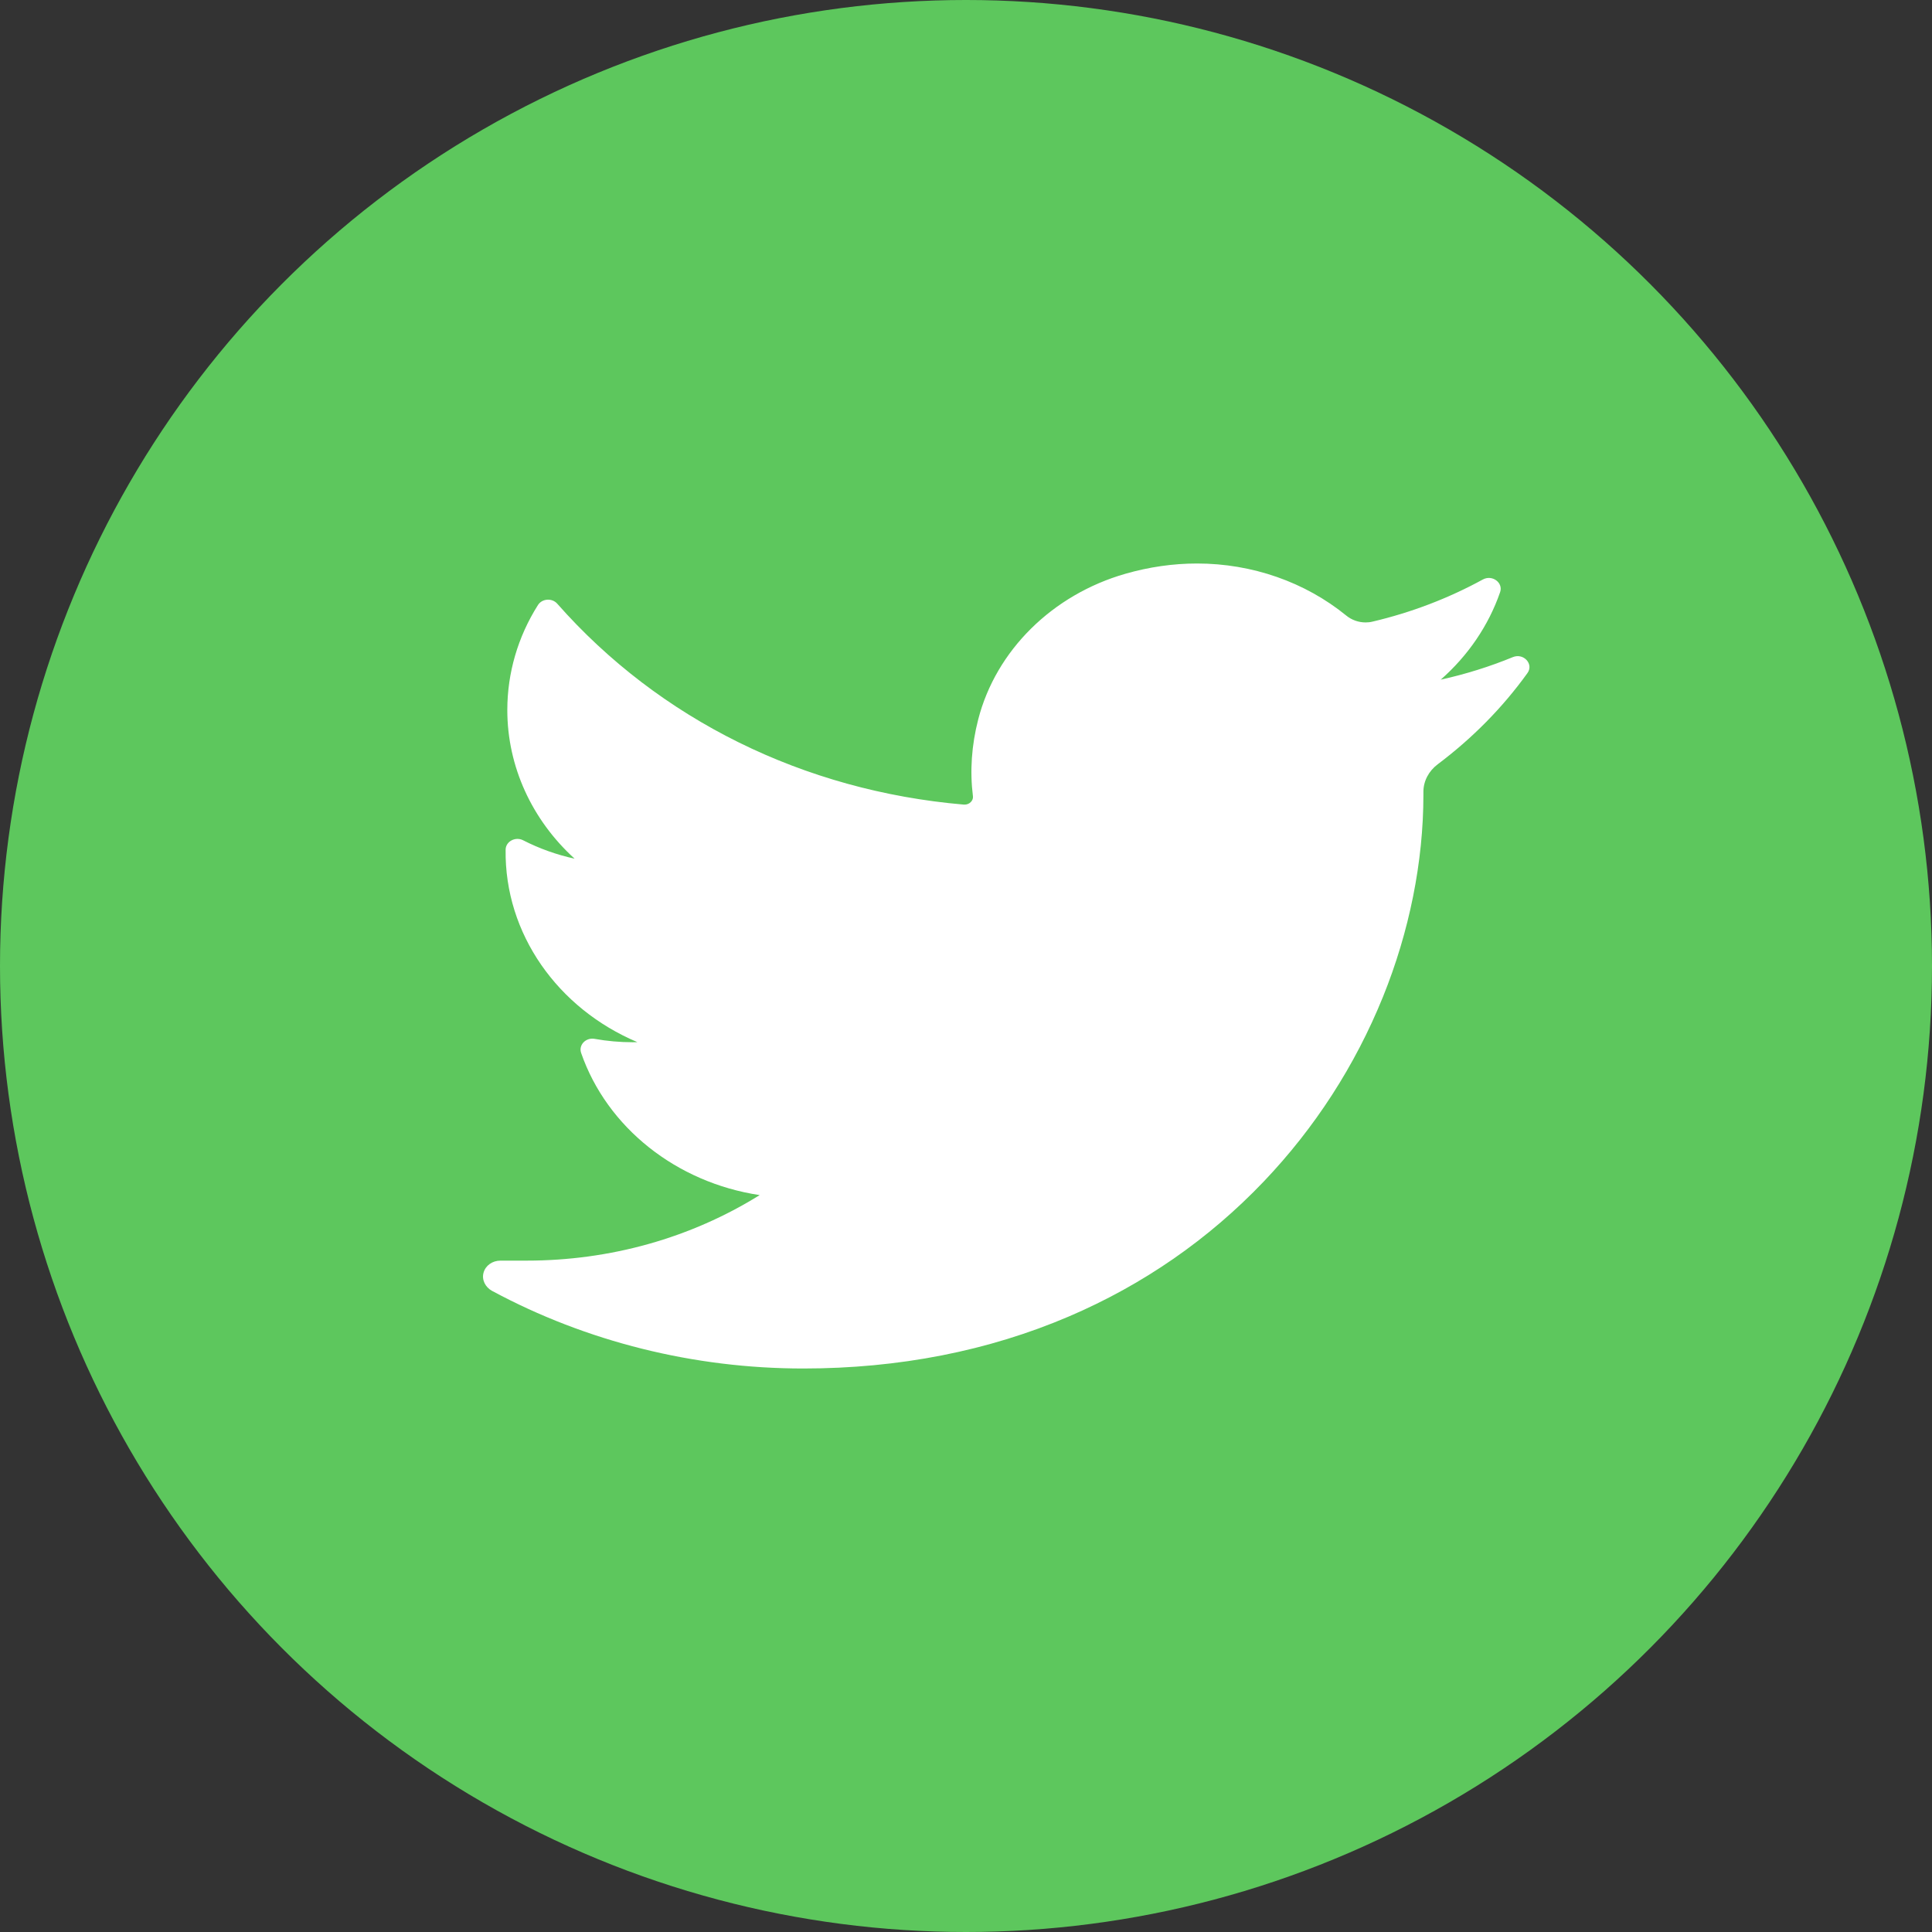
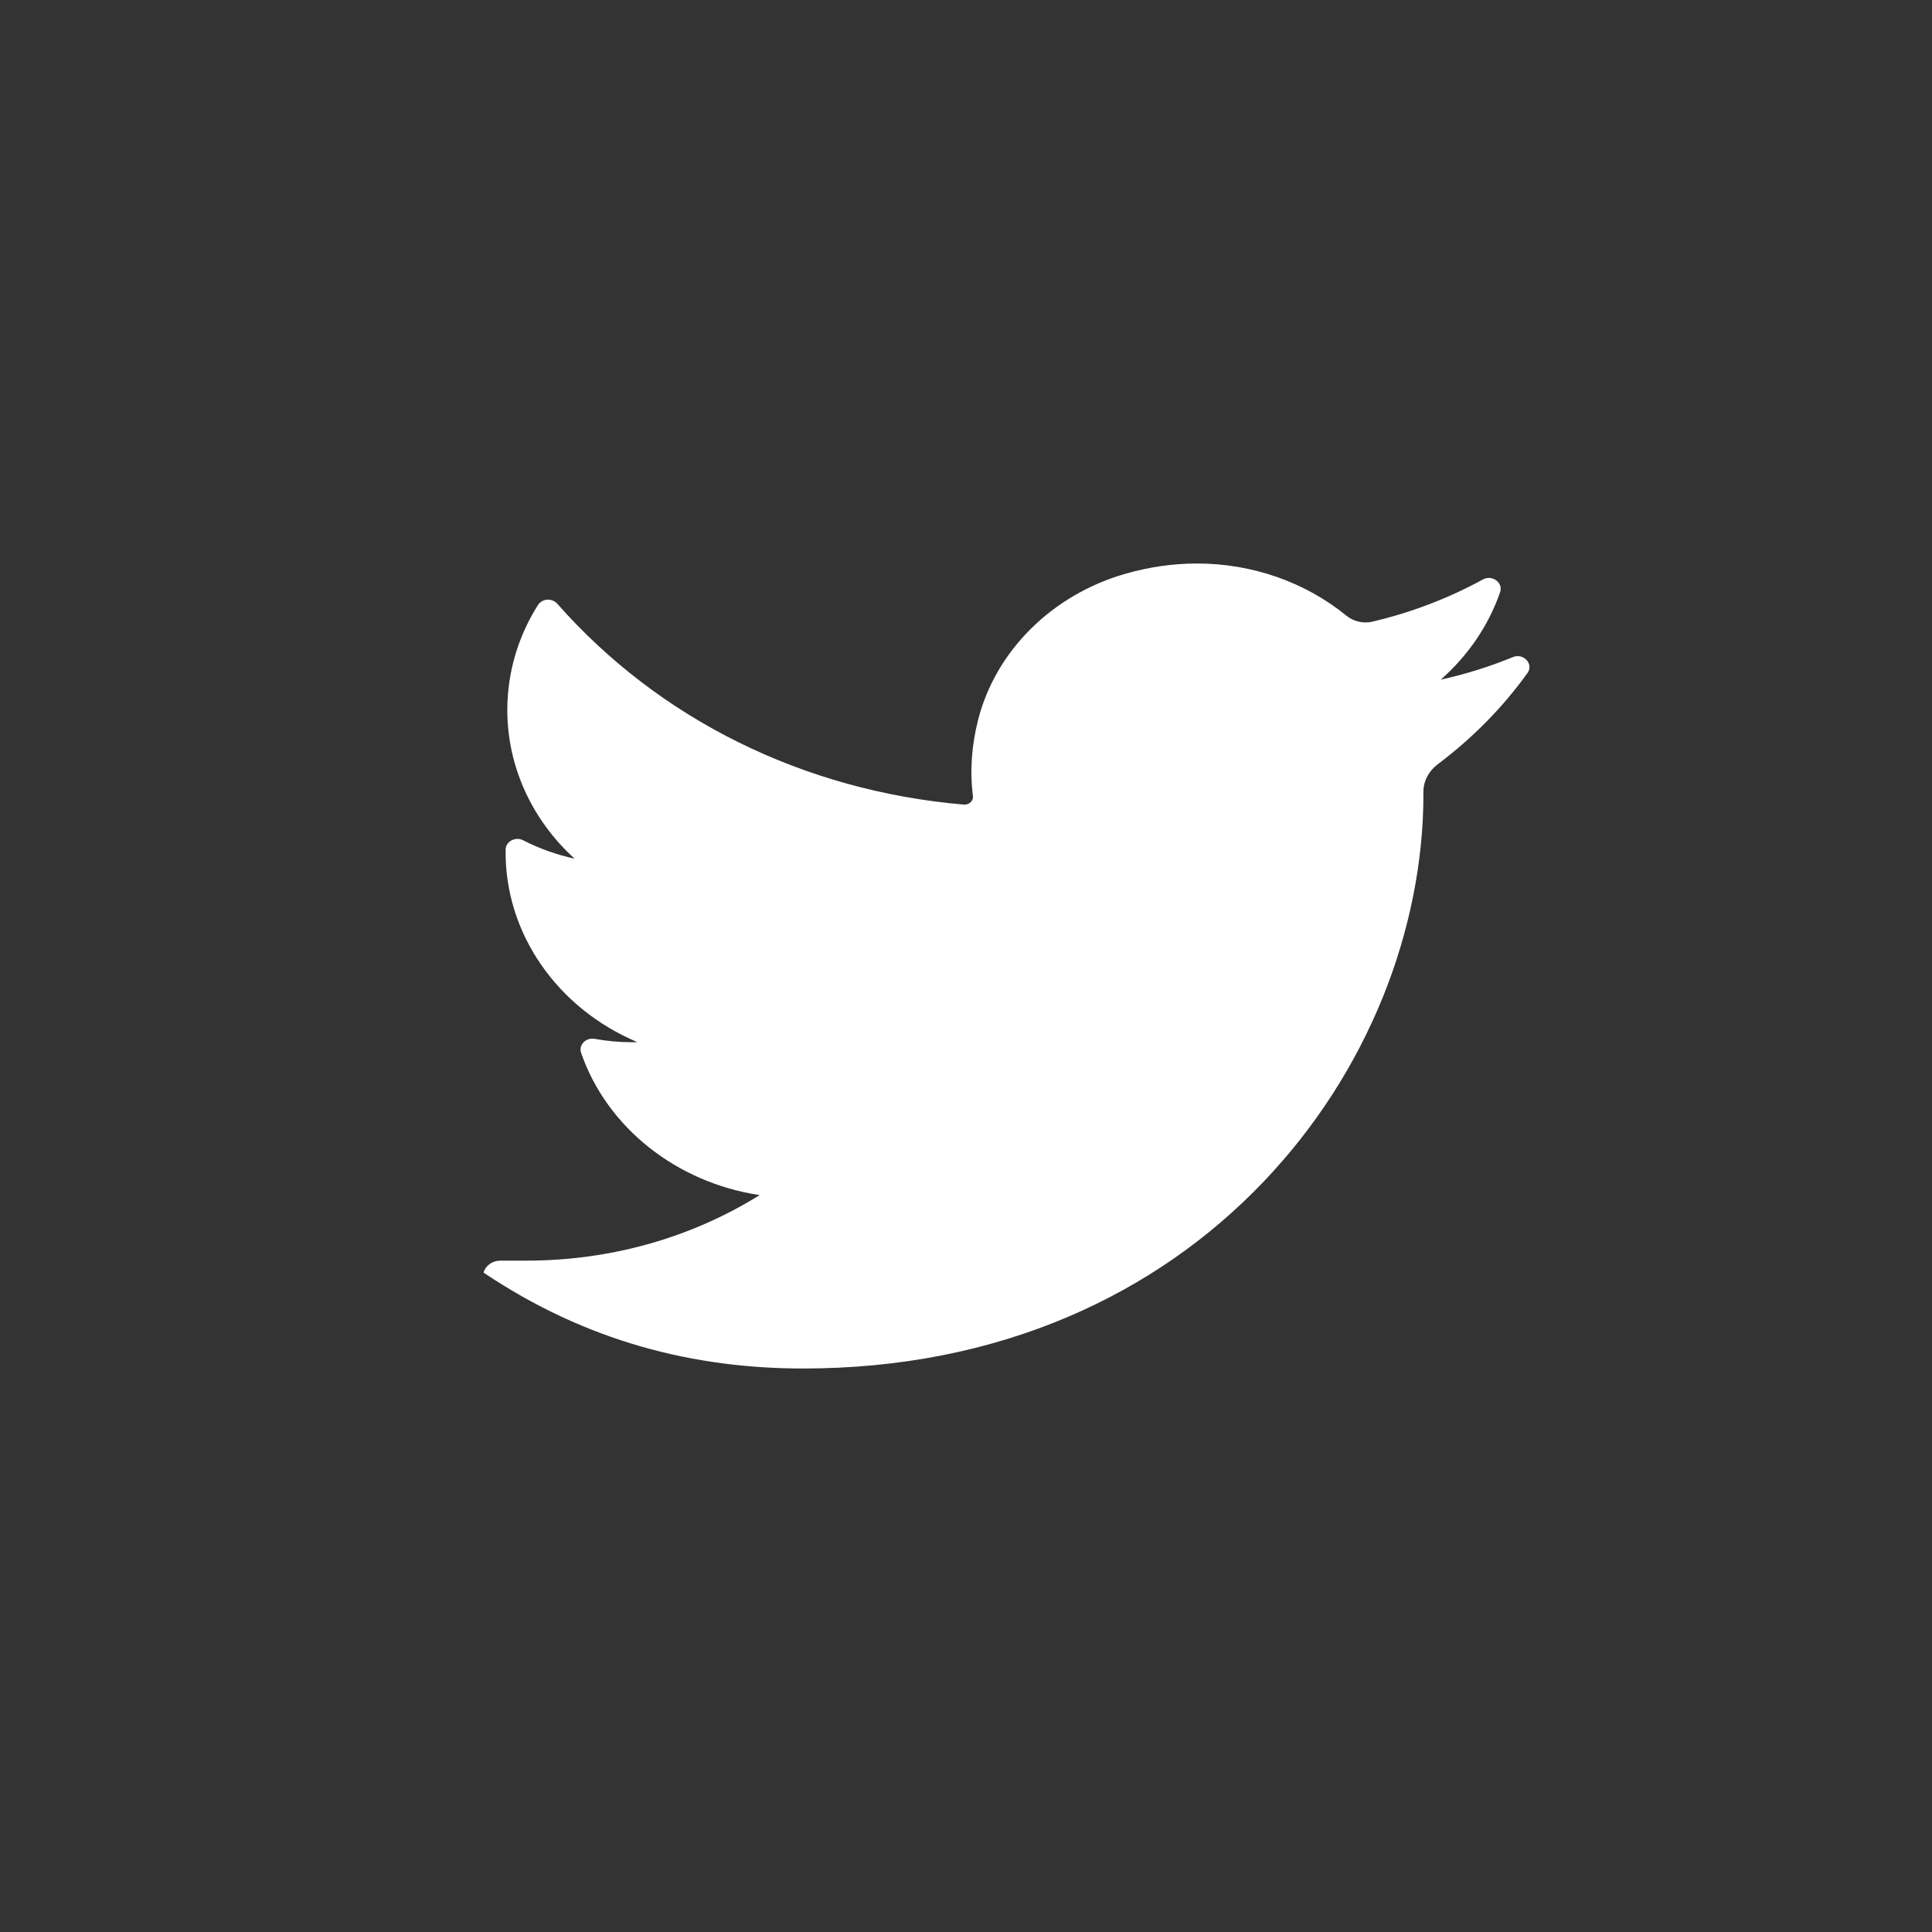
<svg xmlns="http://www.w3.org/2000/svg" width="24" height="24" viewBox="0 0 24 24" fill="none">
  <rect x="0" y="0" width="24" height="24" fill="#333333" stroke="none" />
-   <circle cx="12" cy="12" r="12" fill="#5DC75D" />
-   <path d="M18.793 8.163C18.504 8.282 18.205 8.375 17.897 8.443C18.236 8.145 18.491 7.772 18.635 7.356C18.676 7.238 18.536 7.135 18.42 7.199C17.992 7.433 17.531 7.609 17.05 7.722C17.022 7.729 16.993 7.732 16.964 7.732C16.877 7.732 16.791 7.702 16.724 7.647C16.212 7.23 15.554 7 14.87 7C14.574 7 14.275 7.043 13.982 7.127C13.073 7.387 12.372 8.081 12.152 8.936C12.069 9.257 12.047 9.578 12.086 9.89C12.09 9.926 12.072 9.951 12.06 9.963C12.04 9.984 12.012 9.995 11.983 9.995C11.98 9.995 11.976 9.995 11.973 9.995C9.984 9.824 8.19 8.938 6.922 7.499C6.857 7.426 6.733 7.435 6.682 7.517C6.433 7.911 6.302 8.361 6.302 8.82C6.302 9.522 6.608 10.185 7.138 10.667C6.915 10.618 6.699 10.541 6.498 10.438C6.402 10.389 6.282 10.453 6.281 10.555C6.267 11.599 6.928 12.528 7.918 12.946C7.898 12.947 7.878 12.947 7.858 12.947C7.701 12.947 7.542 12.933 7.386 12.905C7.276 12.886 7.185 12.982 7.219 13.08C7.54 14.007 8.404 14.691 9.437 14.846C8.58 15.379 7.581 15.66 6.541 15.66L6.217 15.66C6.117 15.66 6.032 15.72 6.007 15.809C5.982 15.897 6.028 15.99 6.113 16.036C7.285 16.667 8.621 17 9.978 17C11.167 17 12.278 16.782 13.282 16.352C14.202 15.958 15.015 15.394 15.699 14.677C16.335 14.009 16.833 13.238 17.179 12.385C17.508 11.572 17.682 10.704 17.682 9.876V9.837C17.682 9.704 17.747 9.579 17.86 9.494C18.291 9.17 18.666 8.79 18.974 8.362C19.056 8.25 18.927 8.108 18.793 8.163Z" fill="white" />
+   <path d="M18.793 8.163C18.504 8.282 18.205 8.375 17.897 8.443C18.236 8.145 18.491 7.772 18.635 7.356C18.676 7.238 18.536 7.135 18.42 7.199C17.992 7.433 17.531 7.609 17.05 7.722C17.022 7.729 16.993 7.732 16.964 7.732C16.877 7.732 16.791 7.702 16.724 7.647C16.212 7.23 15.554 7 14.87 7C14.574 7 14.275 7.043 13.982 7.127C13.073 7.387 12.372 8.081 12.152 8.936C12.069 9.257 12.047 9.578 12.086 9.89C12.09 9.926 12.072 9.951 12.06 9.963C12.04 9.984 12.012 9.995 11.983 9.995C11.98 9.995 11.976 9.995 11.973 9.995C9.984 9.824 8.19 8.938 6.922 7.499C6.857 7.426 6.733 7.435 6.682 7.517C6.433 7.911 6.302 8.361 6.302 8.82C6.302 9.522 6.608 10.185 7.138 10.667C6.915 10.618 6.699 10.541 6.498 10.438C6.402 10.389 6.282 10.453 6.281 10.555C6.267 11.599 6.928 12.528 7.918 12.946C7.898 12.947 7.878 12.947 7.858 12.947C7.701 12.947 7.542 12.933 7.386 12.905C7.276 12.886 7.185 12.982 7.219 13.08C7.54 14.007 8.404 14.691 9.437 14.846C8.58 15.379 7.581 15.66 6.541 15.66L6.217 15.66C6.117 15.66 6.032 15.72 6.007 15.809C7.285 16.667 8.621 17 9.978 17C11.167 17 12.278 16.782 13.282 16.352C14.202 15.958 15.015 15.394 15.699 14.677C16.335 14.009 16.833 13.238 17.179 12.385C17.508 11.572 17.682 10.704 17.682 9.876V9.837C17.682 9.704 17.747 9.579 17.86 9.494C18.291 9.17 18.666 8.79 18.974 8.362C19.056 8.25 18.927 8.108 18.793 8.163Z" fill="white" />
</svg>